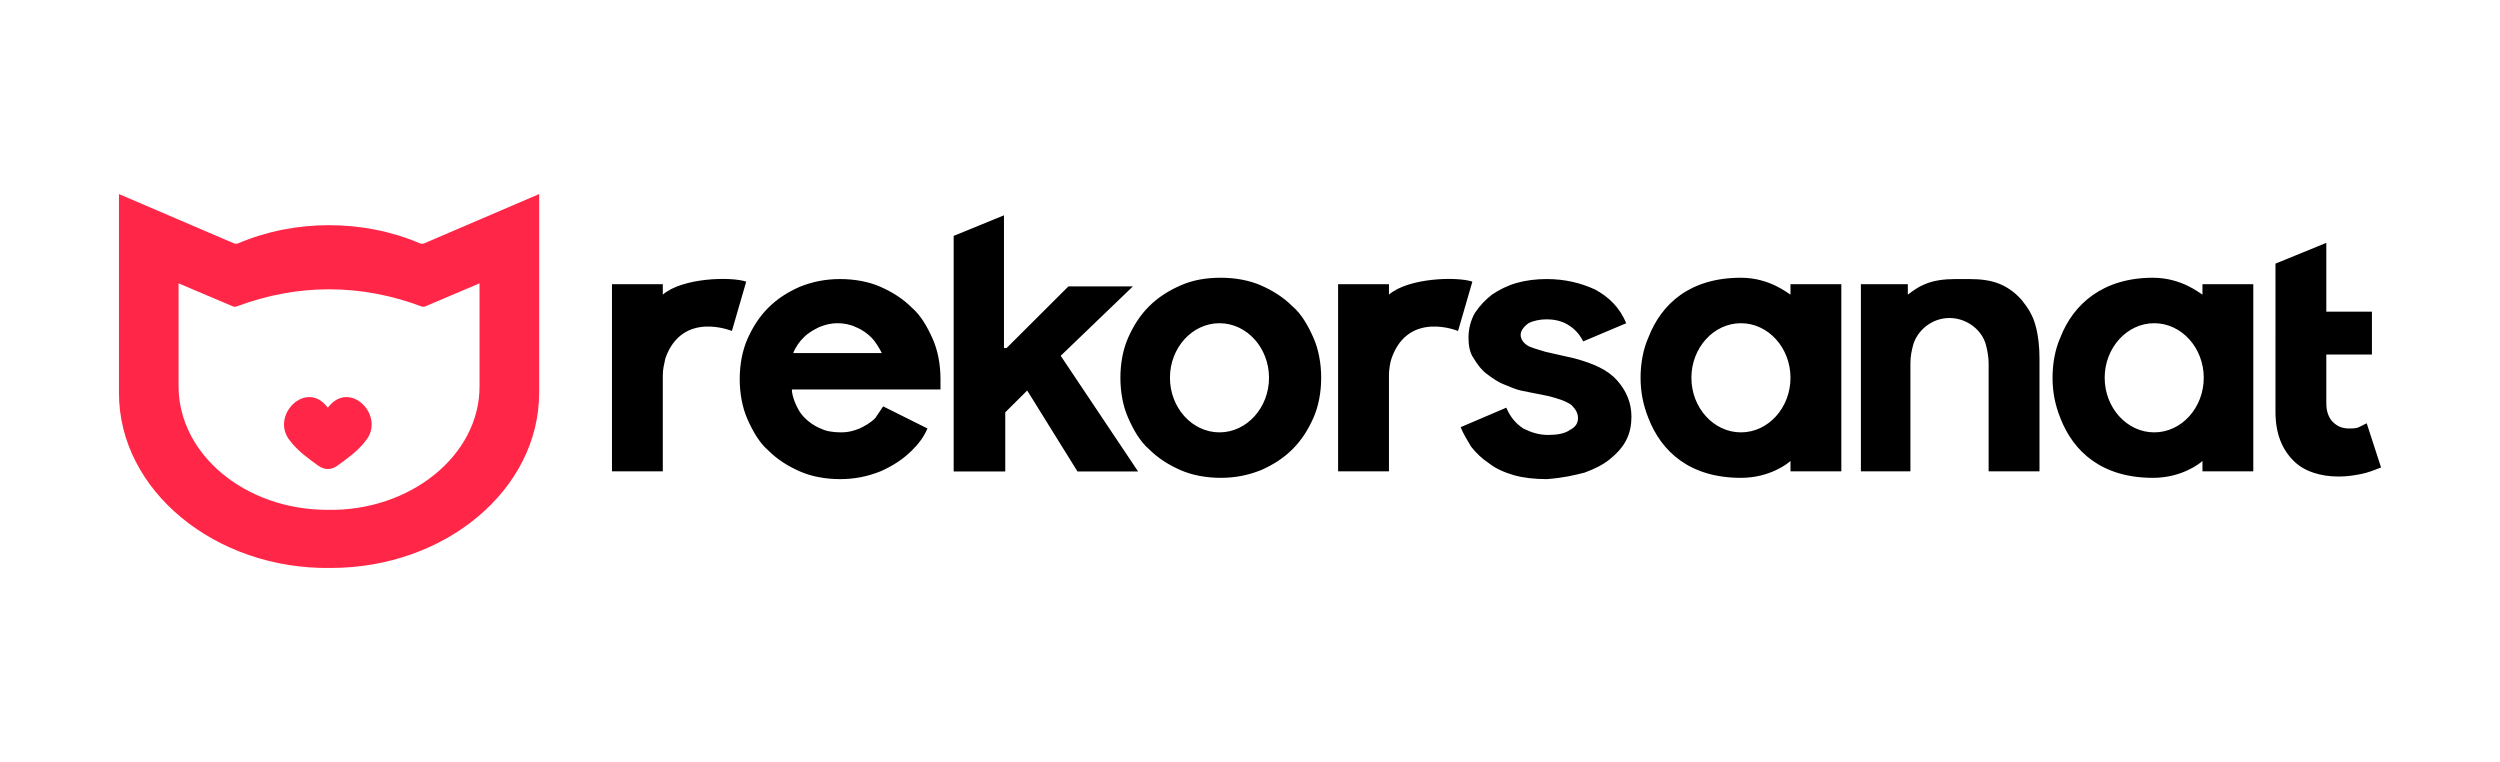
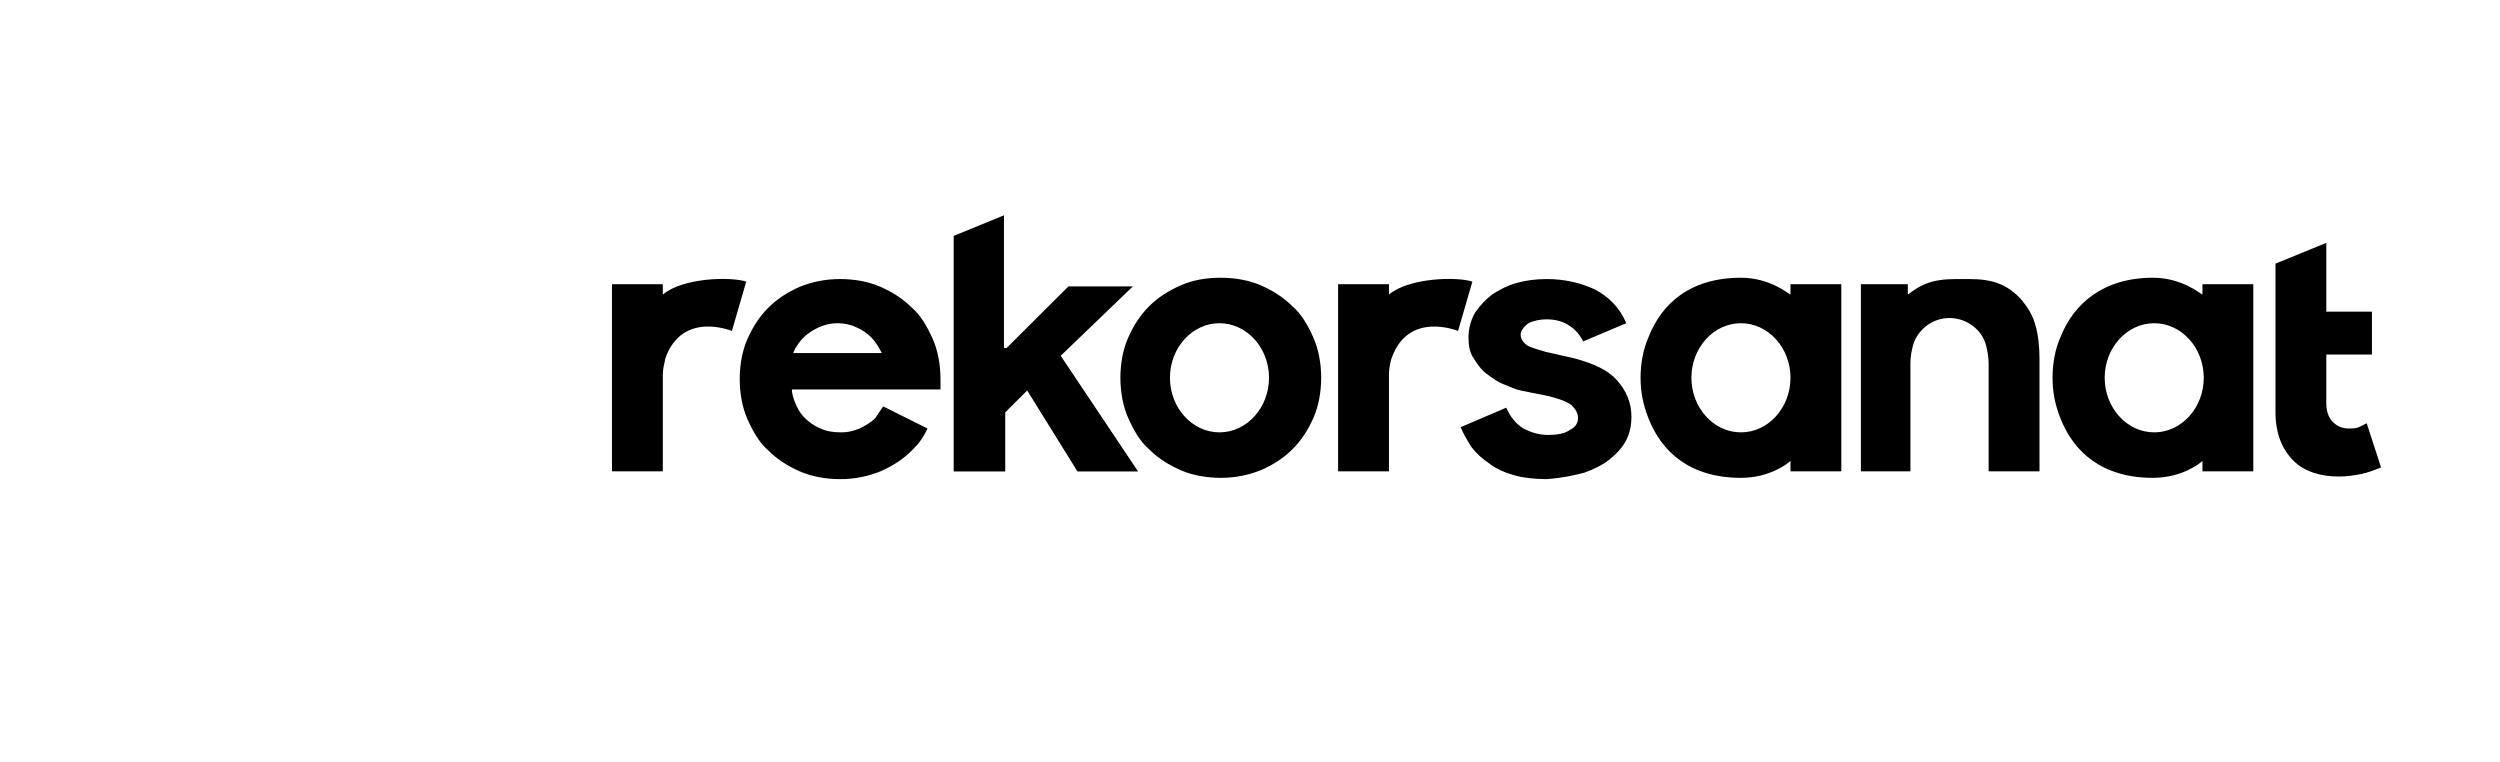
<svg xmlns="http://www.w3.org/2000/svg" version="1.1" id="Layer_x5F_1_x5F_1" x="0px" y="0px" viewBox="0 0 994 303" style="enable-background:new 0 0 994 303;" xml:space="preserve">
  <style type="text/css">
	.st0{fill-rule:evenodd;clip-rule:evenodd;fill:#FF2647;}
	.st1{fill-rule:evenodd;clip-rule:evenodd;}
</style>
-   <path class="st0" d="M130.32,186.48h0.06c1.28-0.02,2.58-0.44,3.85-1.38c3.82-2.78,8.04-5.76,11.04-9.7  c8.39-9.9-6.29-24.93-14.92-13.29c-8.63-11.64-23.32,3.39-14.92,13.29c2.99,3.94,7.21,6.92,11.03,9.7  C127.74,186.04,129.04,186.46,130.32,186.48z M131.51,225.82c45.68,0,82.86-31.26,82.86-69.68V77.16l-45.61,19.55  c-0.61,0.27-1.3,0.26-1.91,0c-22.41-9.57-49.62-9.57-72.04,0c-0.61,0.26-1.29,0.27-1.91,0L47.3,77.16v78.98  C47.18,194.99,85.61,226.53,131.51,225.82z M130.16,202.71c-32.62,0-59.16-22.05-59.16-49.16v-40.89l21.58,9.15  c0.83,0.37,1.54,0.01,1.54,0.01c24.24-9.06,49.19-9.05,73.42,0c0,0,0.71,0.36,1.55-0.01l21.57-9.15v40.89  C190.78,181.09,162.96,203.4,130.16,202.71z" />
  <path class="st1" d="M904.73,163.64c0,8.78,2.58,14.98,7.25,19.63c2.07,2.06,4.67,3.62,7.77,4.65c3.12,1.04,6.22,1.55,10.37,1.55  c3.12,0,6.22-0.51,8.81-1.03c2.59-0.52,5.19-1.55,7.78-2.59L941,168.29l-3.1,1.55c-1.03,0.52-2.6,0.52-4.15,0.52  c-2.59,0-4.67-1.04-6.22-2.59c-1.03-1.04-1.56-2.06-2.08-3.61c-0.51-1.56-0.51-3.11-0.51-4.65v-18.54h18.14v-17.04h-18.14V96.56  l-20.21,8.26V163.64z M758.55,113.01h-18.66v74.39h19.69v-42.88c0-3.09,0.53-5.16,1.05-7.23c1.55-5.69,7.25-10.85,14.5-10.85  c6.75,0,12.97,4.65,14.52,10.85c0.52,2.07,1.03,4.65,1.03,7.23v42.88h20.22v-44.95c0-4.65-0.51-9.29-1.55-12.91  c-1.04-4.13-3.12-7.23-5.18-9.82c-2.08-2.58-5.19-5.16-8.82-6.71c-3.62-1.56-7.77-2.06-12.44-2.06h-5.18  c-4.67,0-8.81,0.5-12.44,2.06c-2.59,1.03-4.66,2.58-6.74,4.13V113.01z M315.37,140.39c1.03-2.59,2.59-4.65,4.15-6.2  c2.07-2.07,4.14-3.1,6.21-4.14c2.59-1.02,4.67-1.54,7.26-1.54c2.6,0,5.18,0.52,7.26,1.54c2.59,1.04,4.66,2.59,6.22,4.14  c1.55,1.55,3.11,4.13,4.15,6.2H315.37z M326.25,170.36c-2.59-1.04-4.66-2.59-6.22-4.14c-2.07-2.06-3.11-4.13-4.14-6.71  c-0.52-1.55-1.04-3.1-1.04-4.66h59.09v-4.13c0-5.68-1.03-11.36-3.11-16.01c-2.07-4.66-4.67-9.3-8.29-12.4  c-3.63-3.62-7.78-6.2-12.45-8.27c-4.66-2.07-10.37-3.09-16.07-3.09c-5.7,0-10.88,1.02-16.06,3.09c-4.67,2.07-8.81,4.65-12.44,8.27  c-3.63,3.61-6.22,7.74-8.3,12.4c-2.07,4.65-3.11,10.33-3.11,16.01c0,5.69,1.04,11.37,3.11,16.01c2.08,4.66,4.67,9.31,8.3,12.4  c3.63,3.63,7.77,6.2,12.44,8.27c4.66,2.07,10.36,3.1,16.06,3.1c5.7,0,10.89-1.03,16.07-3.1c4.67-2.07,8.82-4.64,12.45-8.27  c2.59-2.57,4.66-5.16,6.22-8.77l-17.62-8.79l-3.12,4.65c-2.07,2.07-4.15,3.1-6.22,4.14c-2.59,1.03-4.66,1.55-7.26,1.55  C330.92,171.91,328.32,171.39,326.25,170.36z M836.82,150.2c0-11.88,8.82-21.69,19.69-21.69c10.9,0,19.7,9.81,19.7,21.69  c0,11.89-8.8,21.71-19.7,21.71C845.64,171.91,836.82,162.09,836.82,150.2z M819.2,134.19c-2.08,4.65-3.11,10.33-3.11,16.01  c0,5.69,1.03,10.85,3.11,16.02c5.19,13.43,16.59,23.77,36.8,23.77c11.41,0,18.66-5.69,19.7-6.72v4.13h20.21v-37.2v-37.19H875.7v4.13  c-1.04-0.51-8.29-6.71-19.7-6.71C836.3,110.43,824.39,120.76,819.2,134.19z M672.5,150.2c0-11.88,8.82-21.69,19.7-21.69  c10.89,0,19.7,9.81,19.7,21.69c0,11.89-8.81,21.71-19.7,21.71C681.32,171.91,672.5,162.09,672.5,150.2z M655.4,134.19  c-2.07,4.65-3.11,10.33-3.11,16.01c0,5.69,1.04,10.85,3.11,16.02c5.18,13.43,16.58,23.77,36.8,23.77c11.41,0,18.66-5.69,19.7-6.72  v4.13h20.21v-37.2v-37.19H711.9v4.13c-1.04-0.51-8.29-6.71-19.7-6.71C671.98,110.43,660.58,120.76,655.4,134.19z M630,187.92  c4.15-1.55,7.26-3.1,9.85-5.16c2.59-2.07,5.18-4.66,6.74-7.76c1.56-3.09,2.07-6.2,2.07-9.29c0-5.68-2.07-10.34-5.7-14.47  c-3.63-4.13-9.33-6.72-17.1-8.79l-11.4-2.58c-3.12-1.03-5.72-1.55-7.27-2.58c-1.55-1.04-2.58-2.58-2.58-4.13  c0-1.56,1.03-3.11,3.1-4.65c2.08-1.04,4.67-1.55,7.26-1.55c2.59,0,5.7,0.51,8.29,2.07c2.6,1.54,4.67,3.61,6.22,6.71l17.11-7.23  c-2.59-6.2-6.74-10.34-12.44-13.43c-5.7-2.59-11.92-4.13-19.18-4.13c-4.15,0-8.3,0.5-11.93,1.54c-3.62,1.03-6.73,2.59-9.84,4.65  c-2.59,2.06-4.66,4.14-6.74,7.23c-1.55,2.59-2.59,6.2-2.59,9.82c0,3.1,0.52,6.2,2.07,8.26c1.56,2.59,3.11,4.66,5.18,6.2  c2.08,1.55,4.15,3.11,6.74,4.14c2.6,1.04,4.67,2.06,7.26,2.58l10.37,2.07c4.14,1.03,7.25,2.07,9.32,3.61  c1.57,1.55,2.6,3.11,2.6,5.17c0,2.07-1.03,3.62-3.11,4.65c-2.07,1.55-5.19,2.06-8.81,2.06c-3.63,0-6.75-1.02-9.85-2.57  c-3.11-2.07-5.18-4.65-6.74-8.27l-18.14,7.75c1.03,2.58,2.59,5.16,4.15,7.75c2.07,2.58,4.14,4.65,7.25,6.71  c2.59,2.07,6.23,3.62,9.85,4.66c3.63,1.03,8.3,1.54,12.96,1.54C621.71,189.99,625.86,188.96,630,187.92z M465.17,150.2  c0-11.88,8.81-21.69,19.69-21.69c10.89,0,19.7,9.81,19.7,21.69c0,11.89-8.81,21.71-19.7,21.71  C473.98,171.91,465.17,162.09,465.17,150.2z M469.32,113.52c-4.67,2.07-8.82,4.65-12.45,8.27c-3.62,3.62-6.21,7.75-8.28,12.4  c-2.09,4.65-3.12,10.33-3.12,16.01c0,5.69,1.03,11.37,3.12,16.02c2.07,4.65,4.66,9.3,8.28,12.4c3.63,3.62,7.78,6.2,12.45,8.27  c4.66,2.07,10.36,3.1,16.07,3.1c5.7,0,10.88-1.03,16.07-3.1c4.65-2.07,8.8-4.65,12.43-8.27c3.63-3.62,6.22-7.75,8.29-12.4  c2.08-4.65,3.12-10.33,3.12-16.02c0-5.68-1.04-11.36-3.12-16.01c-2.07-4.65-4.66-9.3-8.29-12.4c-3.63-3.62-7.78-6.2-12.43-8.27  c-4.67-2.07-10.37-3.09-16.07-3.09C479.16,110.43,473.98,111.45,469.32,113.52z M552.25,187.4v-38.23  c-0.04-1.68,0.41-5.04,1.04-6.72c6.73-19.1,26.43-10.85,26.43-10.85l5.7-19.63c-6.22-2.06-25.4-1.54-33.17,5.17v-4.13h-20.22v74.39  H552.25z M263.53,187.4v-38.23c0-2.58,0.52-4.13,1.03-6.72c6.75-19.1,26.44-10.85,26.44-10.85l5.7-19.63  c-6.22-2.06-25.39-1.54-33.17,5.17v-4.13h-20.21v74.39H263.53z M379.7,187.46h19.99v-23.51l8.72-8.69l20,32.2h24.1l-30.77-46  l28.71-27.6h-25.63l-24.61,24.53h-1.03V85.61l-20,8.18v93.67H379.7z" />
</svg>